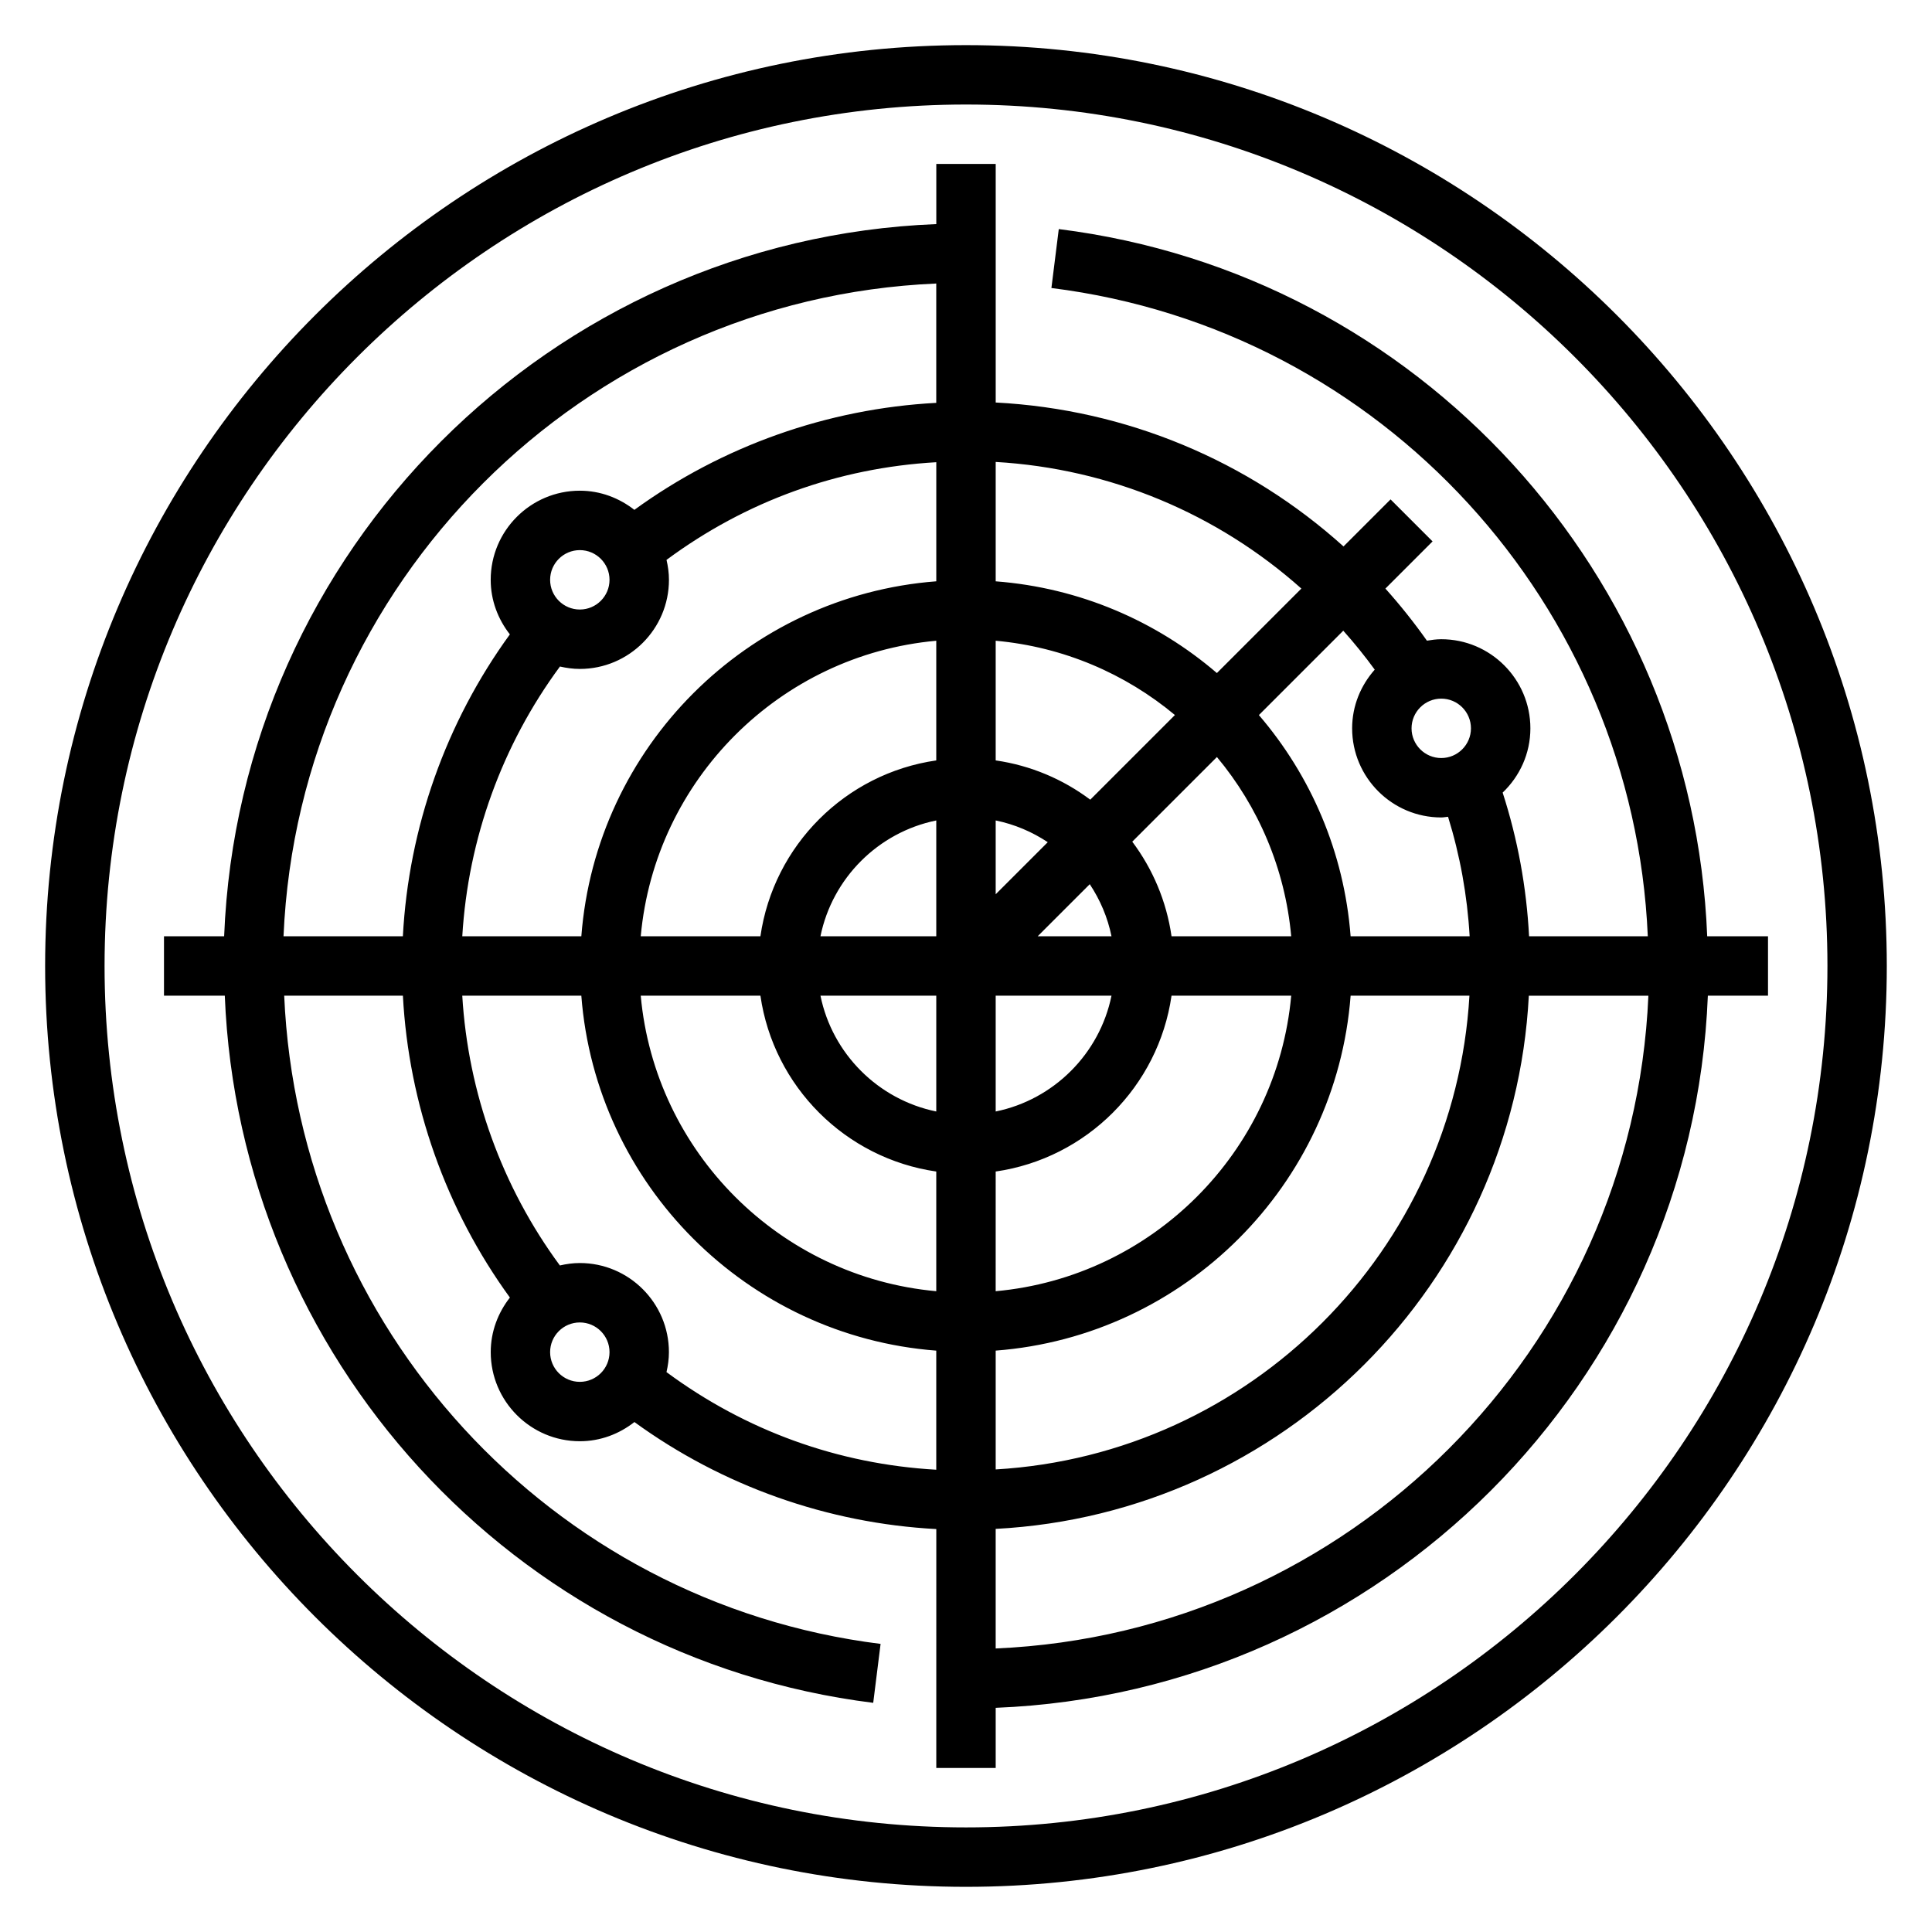
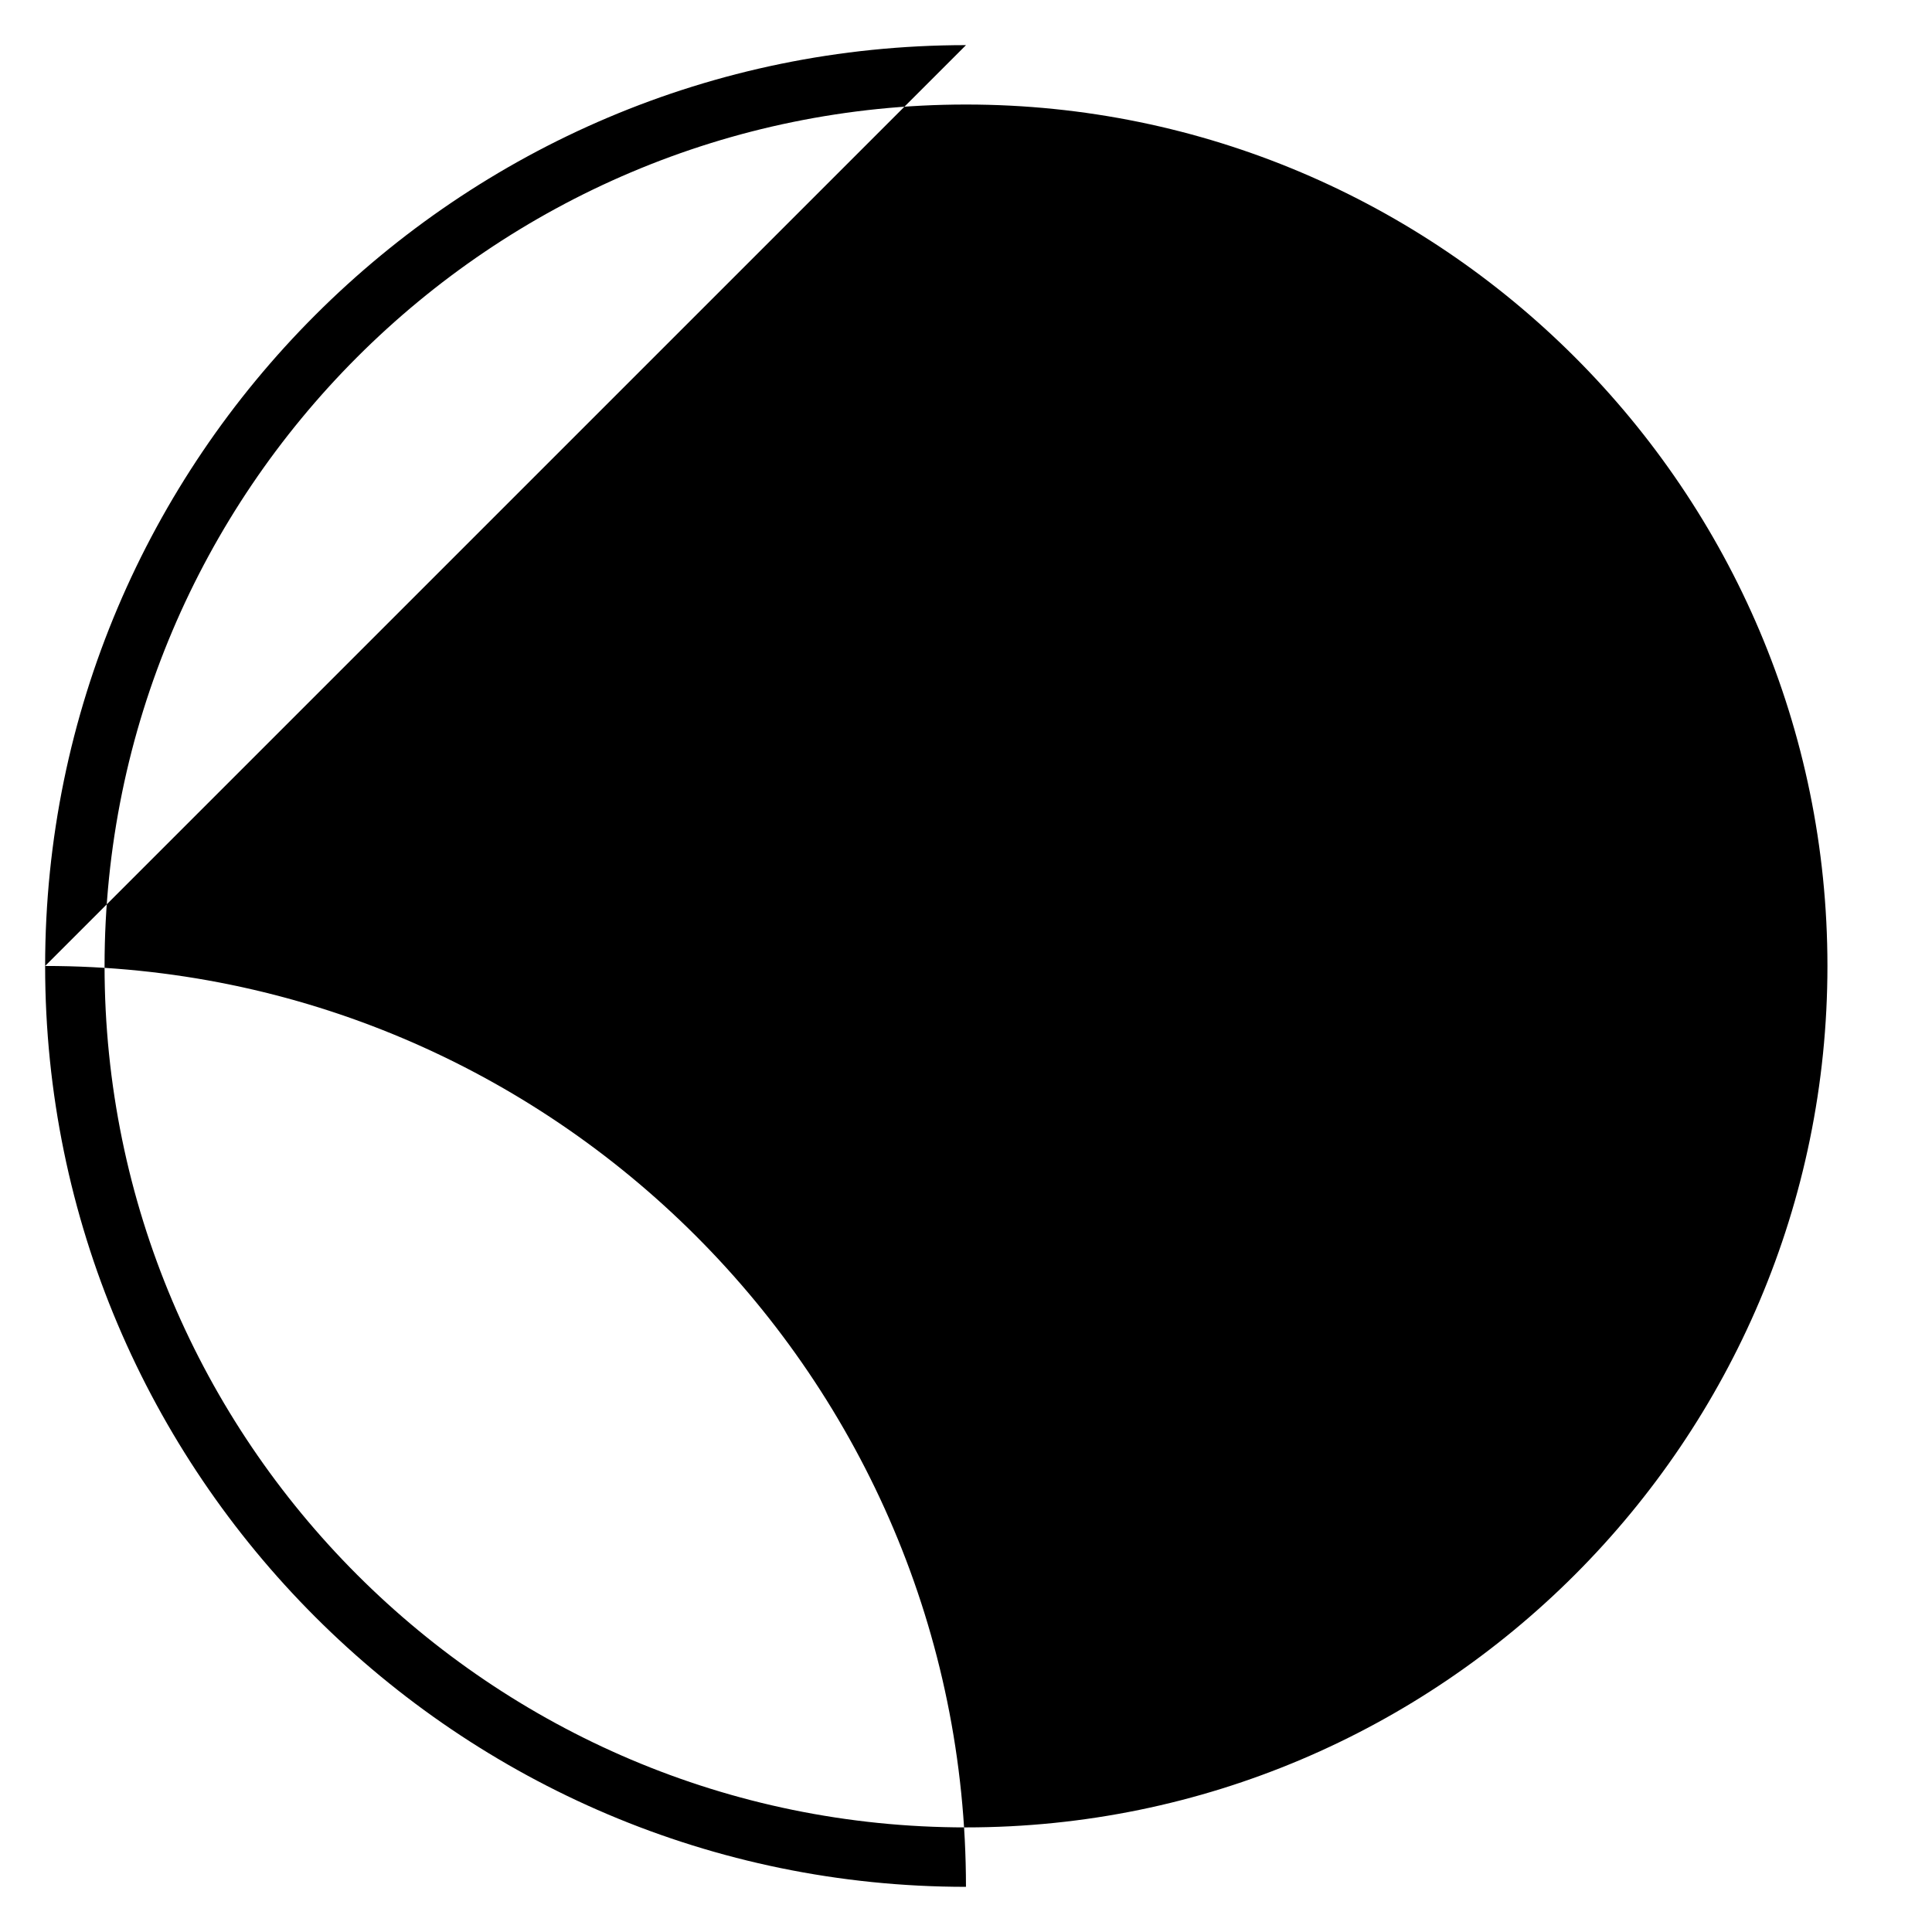
<svg xmlns="http://www.w3.org/2000/svg" fill="#000000" width="800px" height="800px" version="1.1" viewBox="144 144 512 512">
  <g>
-     <path d="m400 155.96c-134.57 0-244.04 109.48-244.04 244.04 0 134.56 109.47 244.03 244.03 244.03s244.03-109.47 244.03-244.03c0.004-134.56-109.46-244.04-244.03-244.04zm0 472.32c-125.88 0-228.29-102.42-228.29-228.29 0-125.88 102.41-228.29 228.29-228.29s228.29 102.41 228.29 228.29c0 125.87-102.42 228.29-228.29 228.29z" />
-     <path d="m612.54 392.12h-16.113c-3.82-95.605-76.289-175.49-171.84-187.41l-1.953 15.617c87.688 10.941 154.25 84.113 158.05 171.79h-31.465c-0.676-13.004-3.023-25.75-7-38.07 4.508-4.305 7.348-10.324 7.348-17.031 0-13.02-10.598-23.617-23.617-23.617-1.301 0-2.559 0.18-3.801 0.387-3.426-4.848-7.102-9.453-11.004-13.809l12.5-12.5-11.133-11.133-12.469 12.469c-25.215-22.742-57.566-36.344-92.172-38.145v-63.223h-15.742v15.941c-102.26 4.055-184.68 86.473-188.73 188.73h-15.941v15.742h16.113c3.816 95.605 76.297 175.49 171.84 187.41l1.953-15.617c-87.688-10.941-154.25-84.109-158.05-171.79h31.457c1.535 28.812 11.414 56.703 28.355 80.004-3.133 4.012-5.078 8.988-5.078 14.461 0 13.02 10.598 23.617 23.617 23.617 5.473 0 10.453-1.945 14.461-5.086 23.309 16.941 51.191 26.828 80.004 28.363l-0.004 63.312h15.742v-15.941c102.26-4.055 184.68-86.473 188.73-188.73h15.941zm-346.03 0c1.535-25.797 10.555-50.719 25.883-71.484 1.703 0.387 3.449 0.637 5.269 0.637 13.02 0 23.617-10.598 23.617-23.617 0-1.82-0.25-3.574-0.645-5.281 20.988-15.539 45.438-24.395 71.492-25.883v31.559c-50.148 3.852-90.223 43.926-94.066 94.07zm23.277-94.461c0-4.336 3.527-7.871 7.871-7.871s7.871 3.535 7.871 7.871c0 4.336-3.527 7.871-7.871 7.871s-7.871-3.535-7.871-7.871zm129.21 94.461 13.801-13.801c2.738 4.125 4.738 8.785 5.762 13.801zm19.562 15.746c-3.141 15.398-15.293 27.551-30.691 30.691v-30.691zm-30.691-26.875v-19.562c5.016 1.023 9.676 3.023 13.801 5.762zm-15.746 11.129h-30.691c3.141-15.398 15.297-27.551 30.691-30.691zm0 15.746v30.691c-15.395-3.141-27.551-15.293-30.691-30.691zm15.746 46.602c24.082-3.473 43.129-22.523 46.602-46.602h31.715c-3.762 41.469-36.848 74.562-78.32 78.32zm46.602-62.348c-1.34-9.312-5.008-17.863-10.406-25.066l22.434-22.434c10.949 13.121 18.059 29.527 19.688 47.5zm-21.539-36.195c-7.203-5.398-15.75-9.066-25.062-10.406v-31.715c17.973 1.629 34.371 8.746 47.5 19.688zm-40.809-42.121v31.715c-24.082 3.473-43.129 22.523-46.602 46.602h-31.715c3.754-41.469 36.848-74.562 78.316-78.316zm-46.602 94.062c3.473 24.082 22.523 43.129 46.602 46.602v31.715c-41.469-3.762-74.562-36.848-78.32-78.32zm62.348 94.062c50.145-3.84 90.223-43.918 94.062-94.062h31.488c-3.953 67.504-58.047 121.6-125.55 125.55zm125.95-164.91c0 4.336-3.527 7.871-7.871 7.871s-7.871-3.535-7.871-7.871c0-4.336 3.527-7.871 7.871-7.871 4.344-0.004 7.871 3.531 7.871 7.871zm-25.5-15.555c-3.684 4.164-5.988 9.57-5.988 15.555 0 13.02 10.598 23.617 23.617 23.617 0.613 0 1.195-0.133 1.801-0.18 3.18 10.273 5.102 20.859 5.723 31.668h-31.543c-1.707-22.301-10.555-42.594-24.309-58.621l22.363-22.363c2.93 3.285 5.715 6.719 8.336 10.324zm-19.441-21.484-22.387 22.387c-16.027-13.754-36.328-22.602-58.621-24.309v-31.637c30.367 1.762 58.746 13.723 81.008 33.559zm-96.758-80.844v31.629c-28.812 1.535-56.703 11.422-80.004 28.355-4.012-3.133-8.988-5.078-14.457-5.078-13.02 0-23.617 10.598-23.617 23.617 0 5.473 1.945 10.445 5.078 14.461-16.941 23.309-26.82 51.191-28.355 80.004l-31.629-0.004c4.027-93.582 79.402-168.96 172.98-172.98zm-94.461 291.07c-4.344 0-7.871-3.527-7.871-7.871s3.527-7.871 7.871-7.871 7.871 3.527 7.871 7.871-3.527 7.871-7.871 7.871zm22.969-2.582c0.395-1.707 0.645-3.465 0.645-5.289 0-13.02-10.598-23.617-23.617-23.617-1.82 0-3.574 0.25-5.281 0.645-15.32-20.773-24.332-45.695-25.867-71.492h31.551c3.844 50.145 43.918 90.223 94.062 94.062v31.559c-26.047-1.48-50.504-10.344-71.492-25.867zm87.238 73.234v-31.684c76.176-4 137.3-65.129 141.29-141.3h31.684c-4.019 93.582-79.395 168.96-172.98 172.99z" />
+     <path d="m400 155.96c-134.57 0-244.04 109.48-244.04 244.04 0 134.56 109.47 244.03 244.03 244.03c0.004-134.56-109.46-244.04-244.03-244.04zm0 472.32c-125.88 0-228.29-102.42-228.29-228.29 0-125.88 102.41-228.29 228.29-228.29s228.29 102.41 228.29 228.29c0 125.87-102.42 228.29-228.29 228.29z" />
  </g>
</svg>